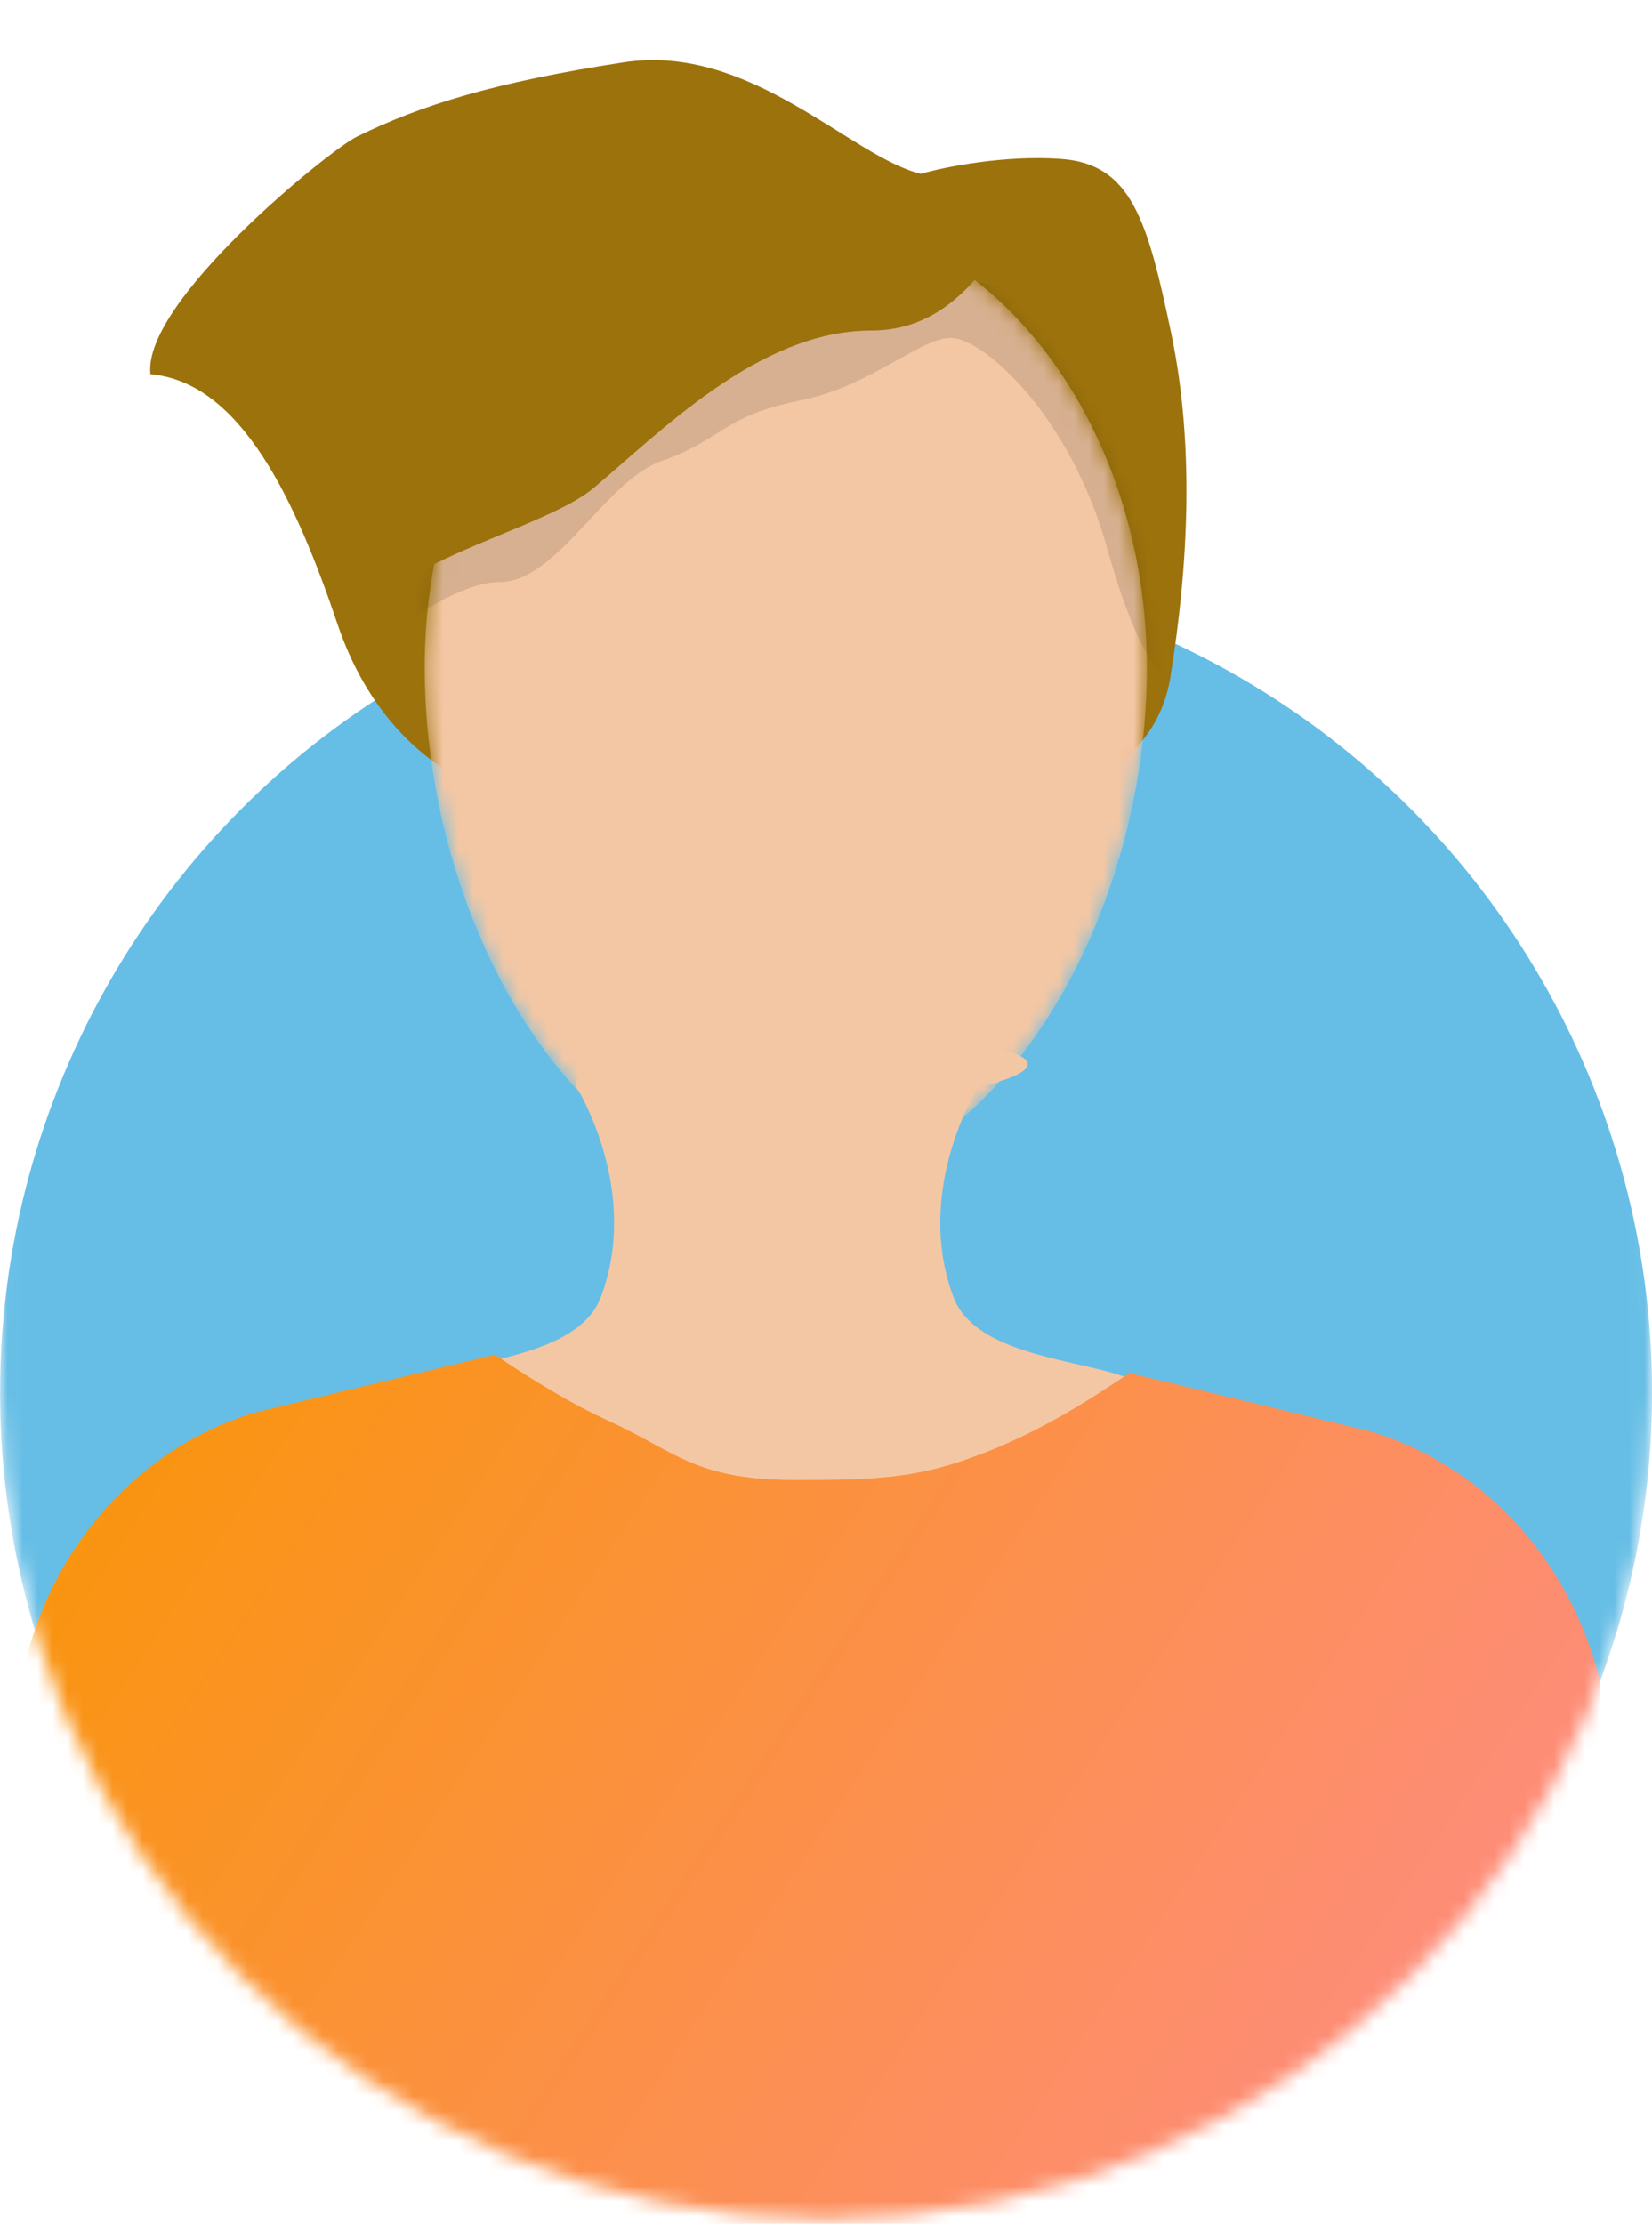
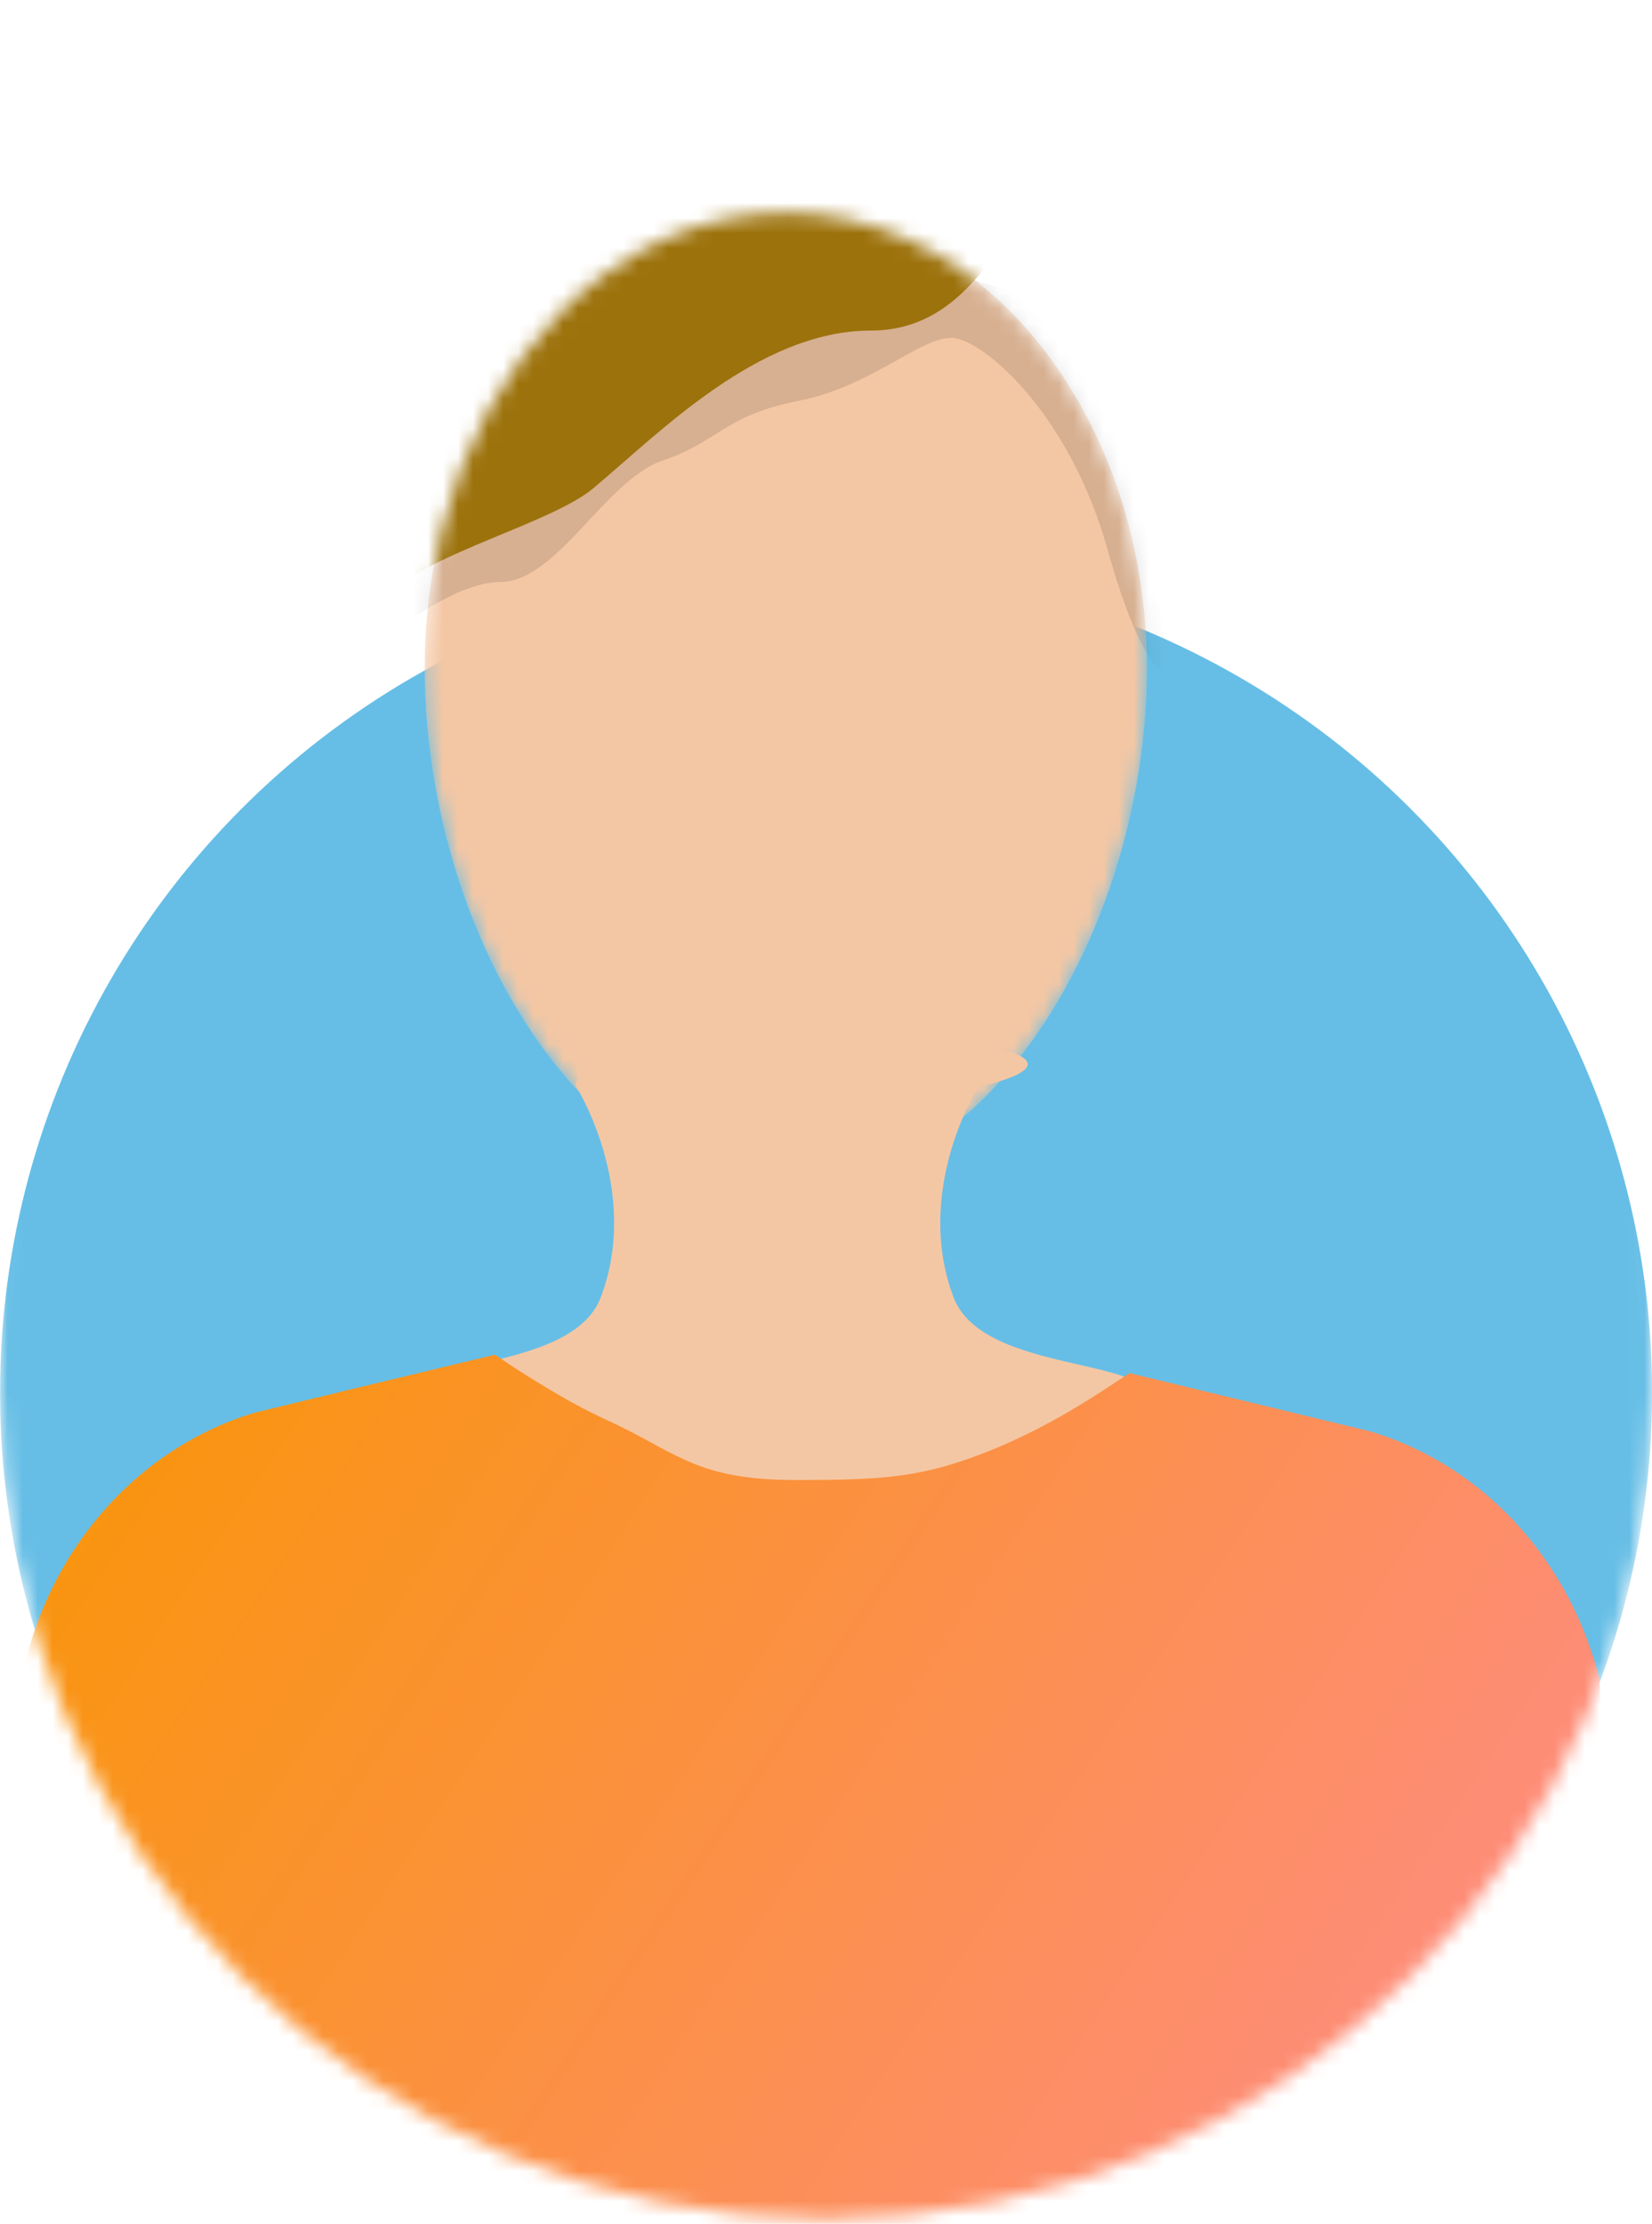
<svg xmlns="http://www.w3.org/2000/svg" width="110" height="148" fill="none" viewBox="0 0 110 148">
  <mask id="a" width="110" height="148" x="0" y="0" maskUnits="userSpaceOnUse" style="mask-type:alpha">
    <path fill="#D9D9D9" d="M110 92.685c0 30.376-24.624 55-55 55s-55-24.624-55-55C0 90.27.462 0 .462 0S27.04.002 55 .002C82.96.002 109.546 0 109.546 0S110 90.27 110 92.685Z" />
  </mask>
  <g mask="url(#a)">
    <circle cx="55.005" cy="92.687" r="55" fill="#66BEE6" />
    <path fill="#F4C7A4" d="m76.431 92.737-2.644 4.442-6.821 3.349H40.762l-6.302-3.685-7.376-4.106c.949-2.325 11.092-1.597 12.916-6.39 2.714-7.145-1.631-14.025-1.631-14.025s-.587-.785 2.393-1.724c3.026-.953 7.015-2.074 10.752-2.662h6.97c2.861.448 5.872 1.205 8.482 1.975 4.152 1.206-1.835 2.425-1.835 2.425s-4.345 6.88-1.631 14.026c1.839 4.764 11.982 4.05 12.931 6.376Z" />
-     <path fill="#9C720C" d="m53.85 47.67 5.404-.056c4.534 7.796 17.234 6.377 18.674-2.526 1.187-7.333 1.627-15.403.064-22.874-1.58-7.548-2.646-11.298-7.344-11.638-3.759-.272-7.792.547-9.338.992-4.64-1.115-11.334-8.722-19.791-7.418-8.601 1.325-13.465 2.834-17.775 4.953-1.797.883-14.293 10.98-13.725 15.803 5.992.517 9.649 8.321 12.454 16.629 3.823 11.325 14.588 15.184 25.11 9.514l6.268-3.378Z" />
    <path fill="url(#b)" d="m106.492 111.733.978 19.796-22.888 21.066-29.907 7.944-35.172-8.6L.005 133.426c-1.275-1.807 2.791-20.964 1.711-22.917 1.965-7.842 7.68-14.227 15.284-16.5l5.49-1.327.584-.146 9.884-2.376c.736.496 1.47.991 2.205 1.443.675.423 1.35.83 2.025 1.225a39.208 39.208 0 0 0 3.39 1.763C45.138 96.705 46.386 98.5 53 98.5c5.22 0 7.881-.119 11.646-1.474 2.22-.788 4.29-1.793 6.344-2.974A56.54 56.54 0 0 0 73 92.827c.735-.466 1.455-.947 2.205-1.443l7.724 1.866 2.76.67 5.49 1.327c7.634 2.26 13.348 8.63 15.313 16.486Z" />
    <mask id="c" width="49" height="65" x="28" y="14" maskUnits="userSpaceOnUse" style="mask-type:alpha">
      <path fill="#F4C7A4" d="M76.368 44.469c0 5.168-.959 10.554-2.801 15.534-1.681 4.573-4.114 8.798-7.224 12.225-7.814 8.623-19.888 8.885-27.805.42-6.678-7.128-10.26-18.205-10.26-28.194 0-6.388 1.562-12.311 4.245-17.19 1.312-2.395 2.875-4.529 4.659-6.344 4.128-4.239 9.405-6.765 15.14-6.765 5.735 0 11.013 2.54 15.141 6.765 5.425 5.56 8.905 14.054 8.905 23.549Z" />
    </mask>
    <g mask="url(#c)">
      <path fill="#F4C7A4" d="M76.368 44.469c0 5.168-.959 10.554-2.801 15.534-1.681 4.573-4.113 8.798-7.224 12.225-7.814 8.623-19.888 8.885-27.805.42-6.678-7.128-10.26-18.205-10.26-28.194 0-6.388 1.562-12.311 4.245-17.19 1.312-2.395 2.875-4.529 4.659-6.344 4.128-4.239 9.406-6.765 15.14-6.765 5.735 0 11.013 2.54 15.141 6.765 5.425 5.56 8.905 14.054 8.905 23.549Z" />
      <path fill="#000" fill-opacity=".12" d="M33.306 38.734c-3.033 0-7.468 3.446-9.306 5.169l2.872-20.243L44.106 13l29.643 8.076L78 44.979c-.575.216-2.229-1.163-4.251-8.398C71.22 27.536 65.569 22.715 63.5 22.5c-2.068-.215-5.377 3.206-10.317 4.175-4.94.969-5.285 2.691-9.077 3.984-3.791 1.292-7.008 8.075-10.8 8.075Z" />
      <path fill="#9C720C" d="M58 22c4.317 0 6.557-2.924 8-4.647L64.606 13H28l-2 26.5c2.519-2.653 10.727-4.686 13.5-7C43.901 28.827 50.517 22 58 22Z" />
    </g>
  </g>
  <defs>
    <linearGradient id="b" x1="4.959" x2="108.877" y1="93.852" y2="162.485" gradientUnits="userSpaceOnUse">
      <stop stop-color="#F9950B" />
      <stop offset="1" stop-color="#FF8A98" />
    </linearGradient>
  </defs>
</svg>